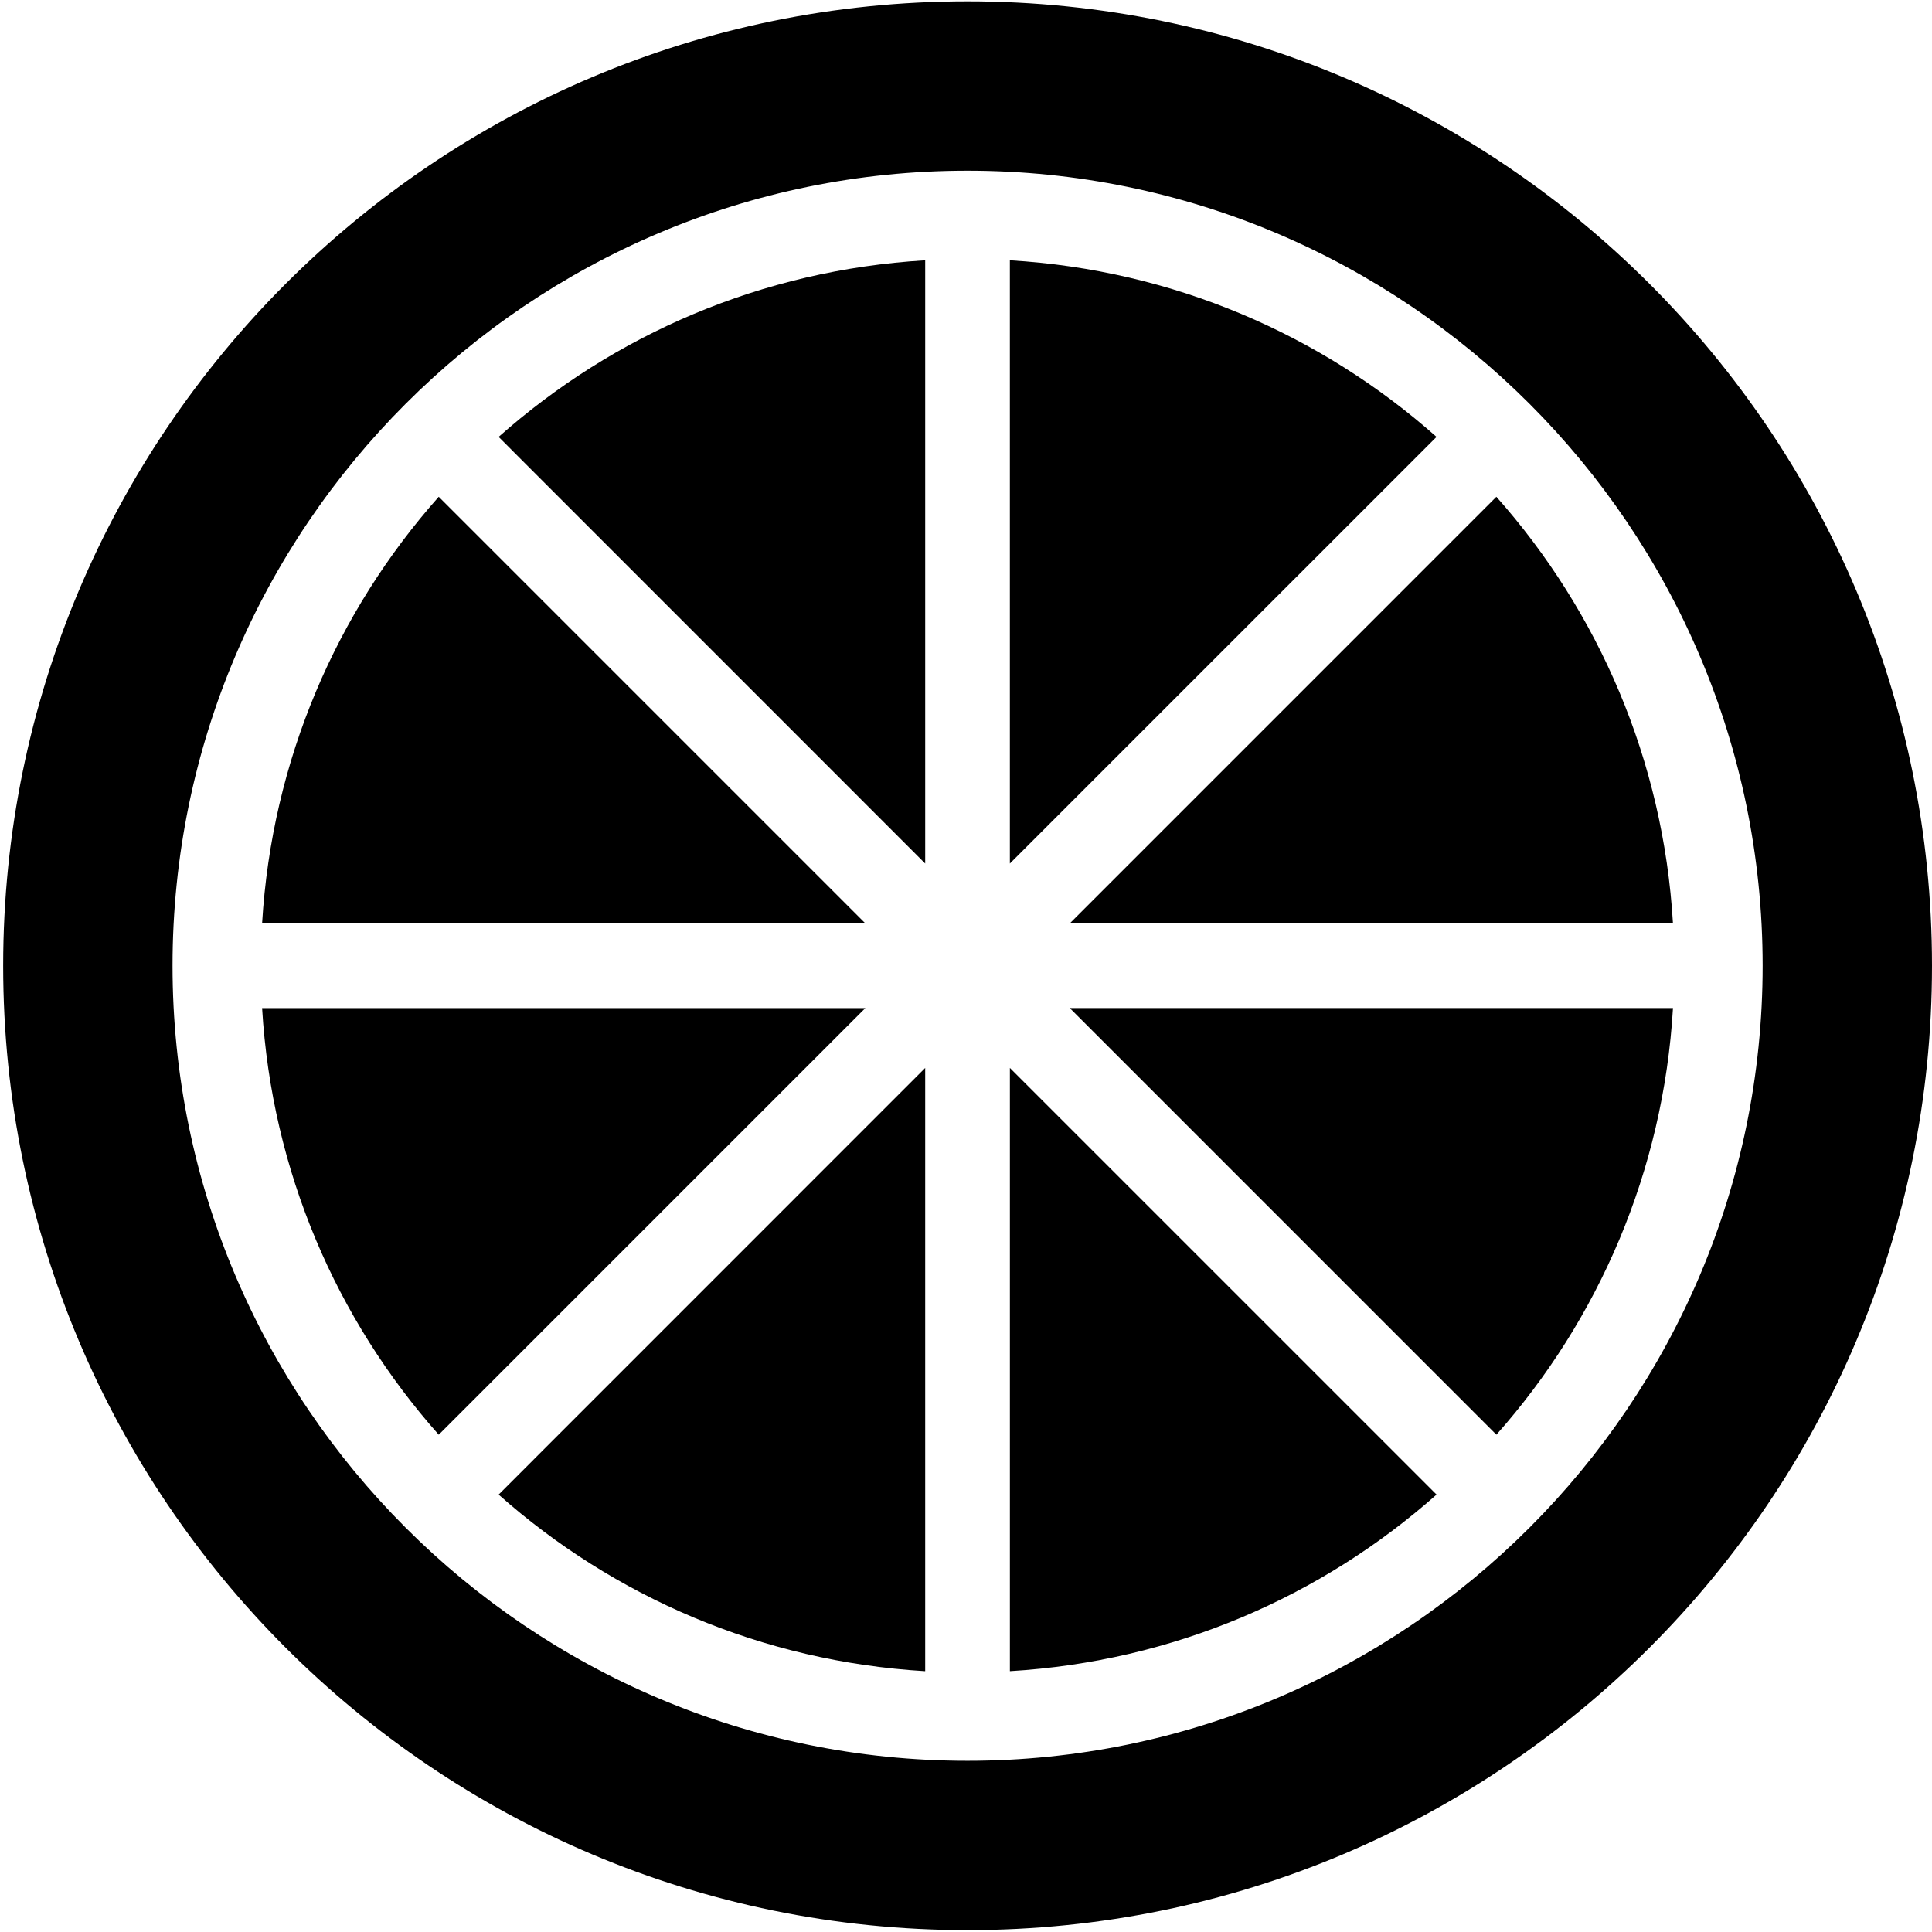
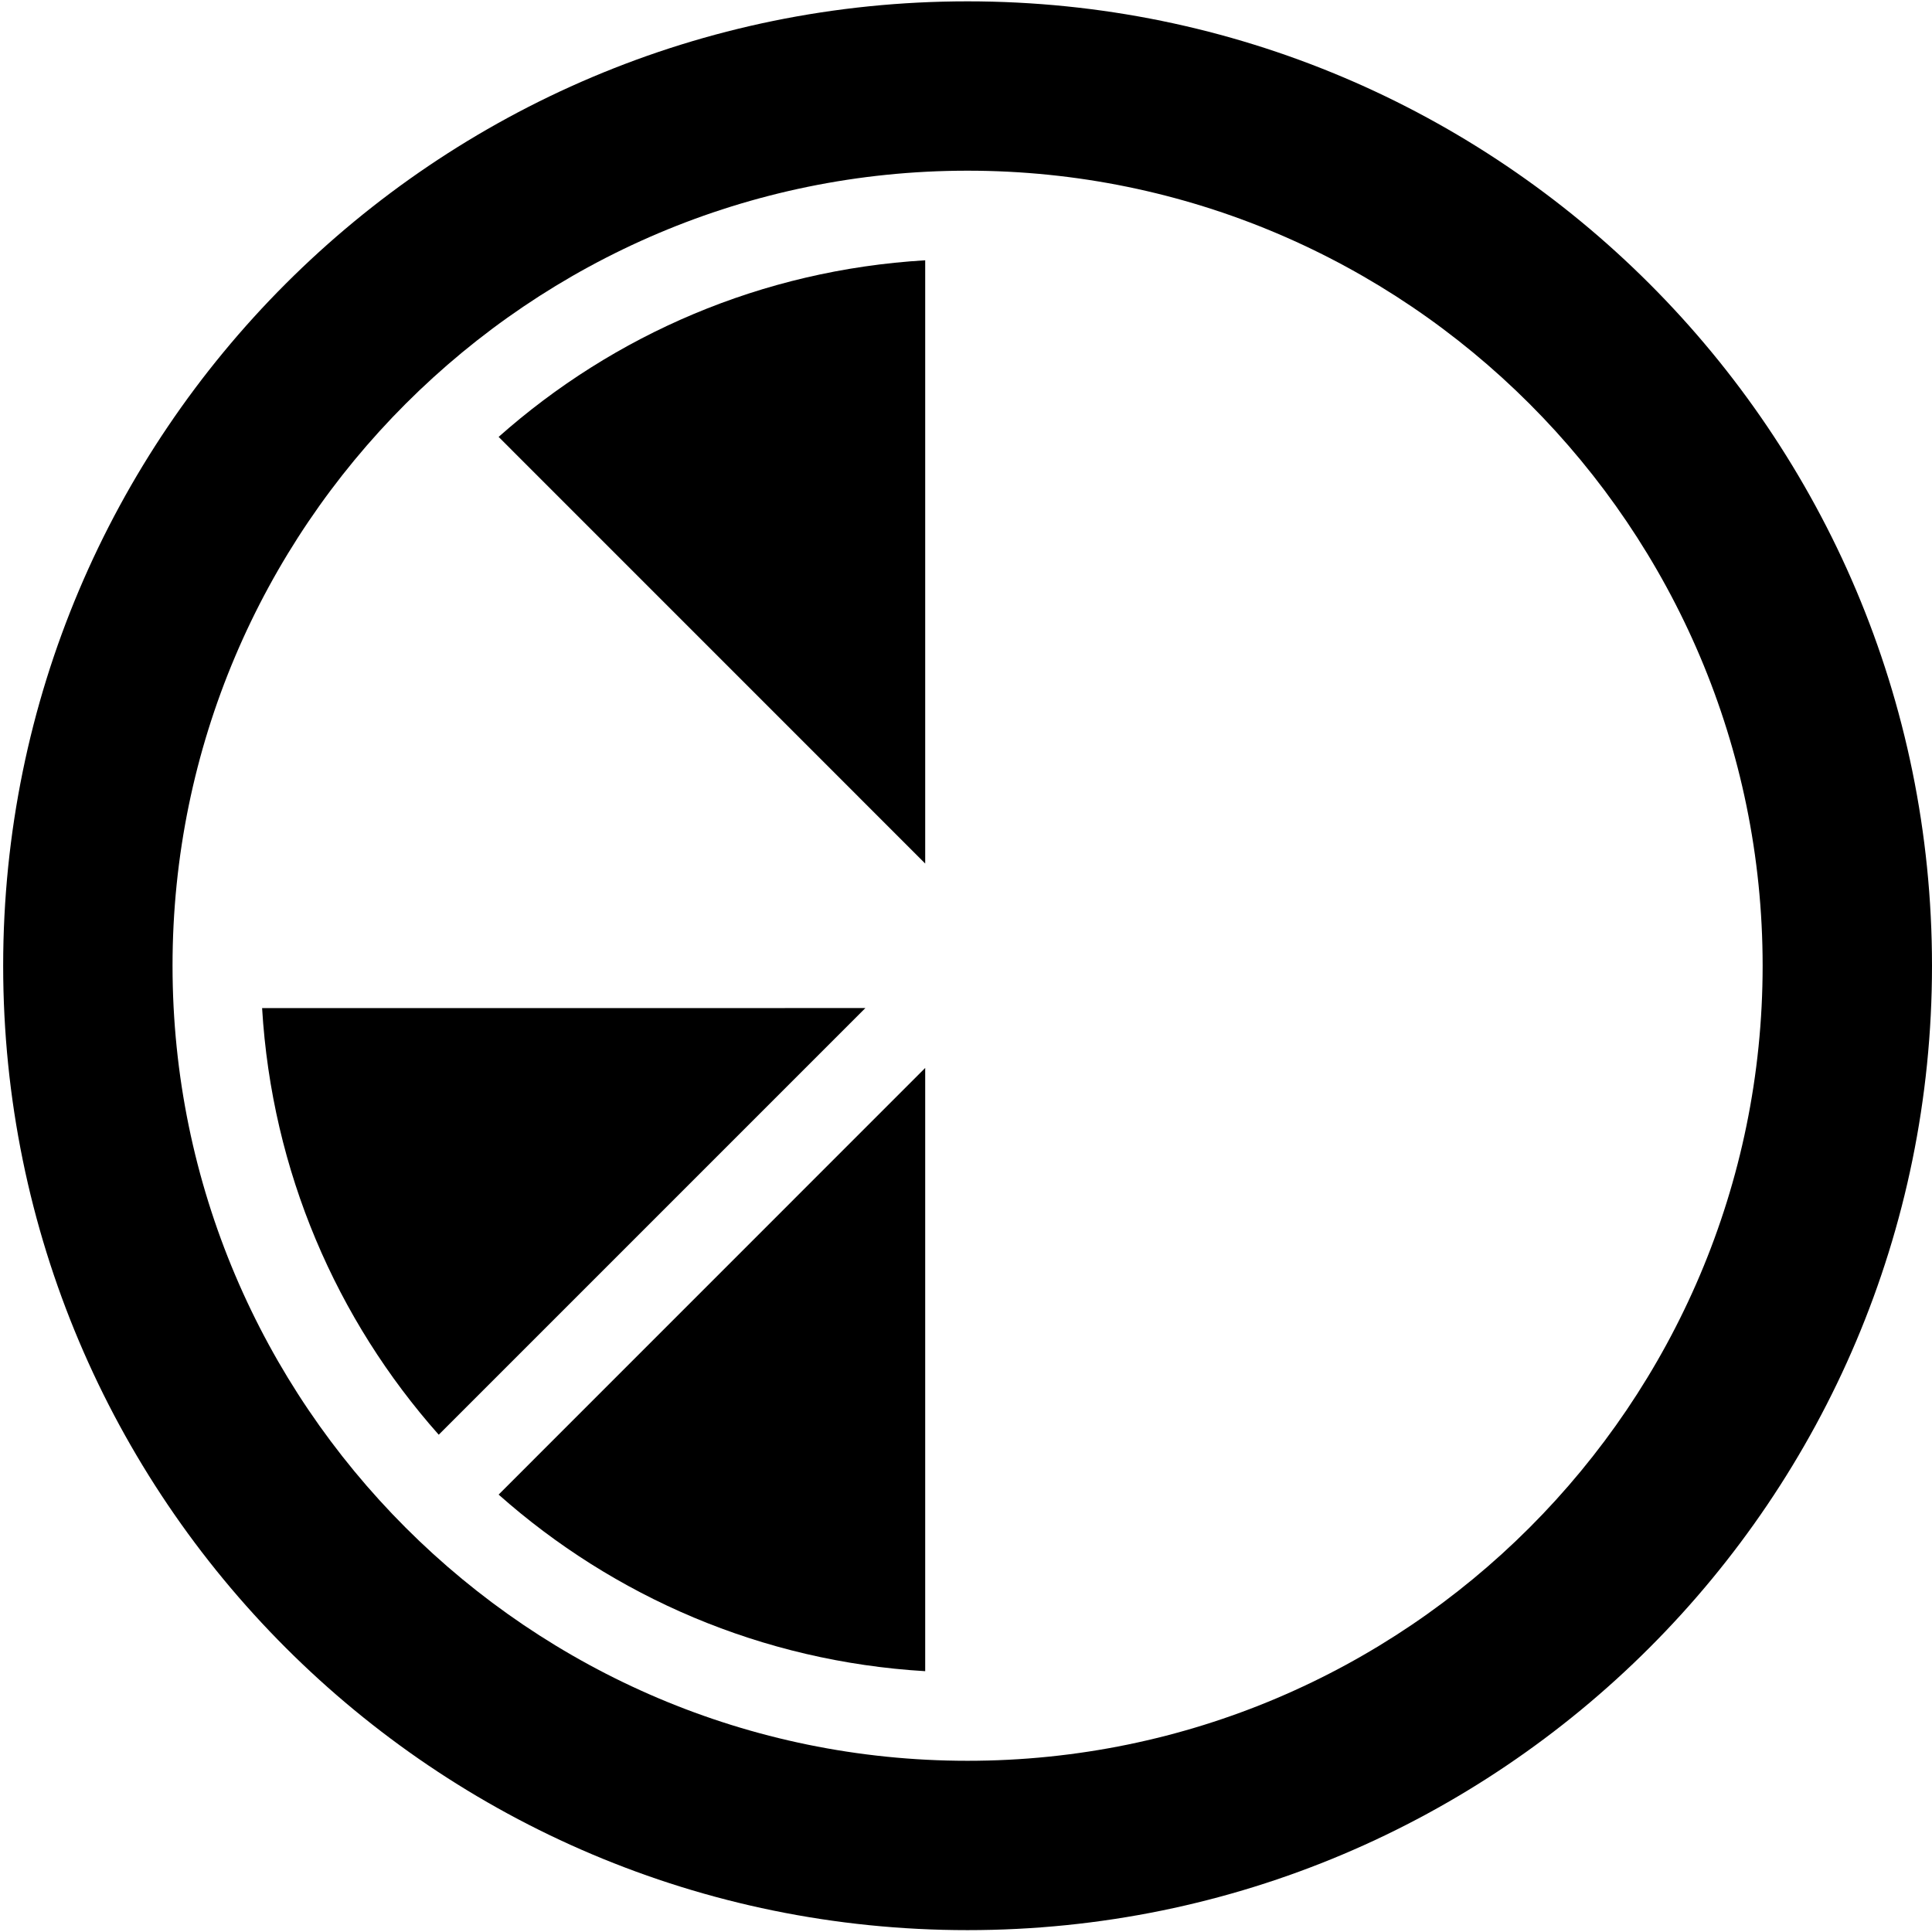
<svg xmlns="http://www.w3.org/2000/svg" version="1.1" x="0px" y="0px" width="92px" height="92px" viewBox="-0.151 -0.064 92 92" enable-background="new -0.151 -0.064 92 92" xml:space="preserve">
  <defs>
</defs>
  <path d="M45.922,8.064c20.878,0,37.862,16.983,37.862,37.859c0,20.876-16.984,37.86-37.862,37.86  c-20.875,0-37.857-16.983-37.857-37.86C8.064,25.048,25.047,8.064,45.922,8.064 M45.922,0C20.562,0,0,20.561,0,45.923  c0,25.364,20.562,45.924,45.922,45.924c25.365,0,45.927-20.561,45.927-45.924C91.849,20.561,71.287,0,45.922,0L45.922,0z" />
  <g>
-     <path d="M68.256,71.106c-5.477,4.859-12.534,7.947-20.317,8.409V50.79L68.256,71.106z" />
-   </g>
+     </g>
  <g>
-     <path d="M47.938,12.331c7.783,0.462,14.841,3.55,20.317,8.41L47.938,41.057V12.331z" />
-   </g>
+     </g>
  <g>
-     <path d="M71.105,23.592c4.86,5.476,7.949,12.534,8.409,20.315H50.791L71.105,23.592z" />
-   </g>
+     </g>
  <g>
-     <path d="M12.33,43.907c0.464-7.781,3.551-14.839,8.411-20.315l20.315,20.315H12.33z" />
-   </g>
+     </g>
  <g>
    <path d="M23.593,20.741c5.476-4.86,12.532-7.948,20.313-8.41v28.726L23.593,20.741z" />
  </g>
  <g>
-     <path d="M79.515,47.939c-0.46,7.782-3.549,14.839-8.409,20.316L50.791,47.939H79.515z" />
-   </g>
+     </g>
  <g>
    <path d="M43.906,79.516c-7.781-0.461-14.838-3.55-20.313-8.409L43.906,50.79V79.516z" />
  </g>
  <g>
-     <path d="M41.057,47.939L20.741,68.256c-4.86-5.476-7.947-12.534-8.411-20.316H41.057z" />
+     <path d="M41.057,47.939L20.741,68.256c-4.86-5.476-7.947-12.534-8.411-20.316z" />
  </g>
</svg>